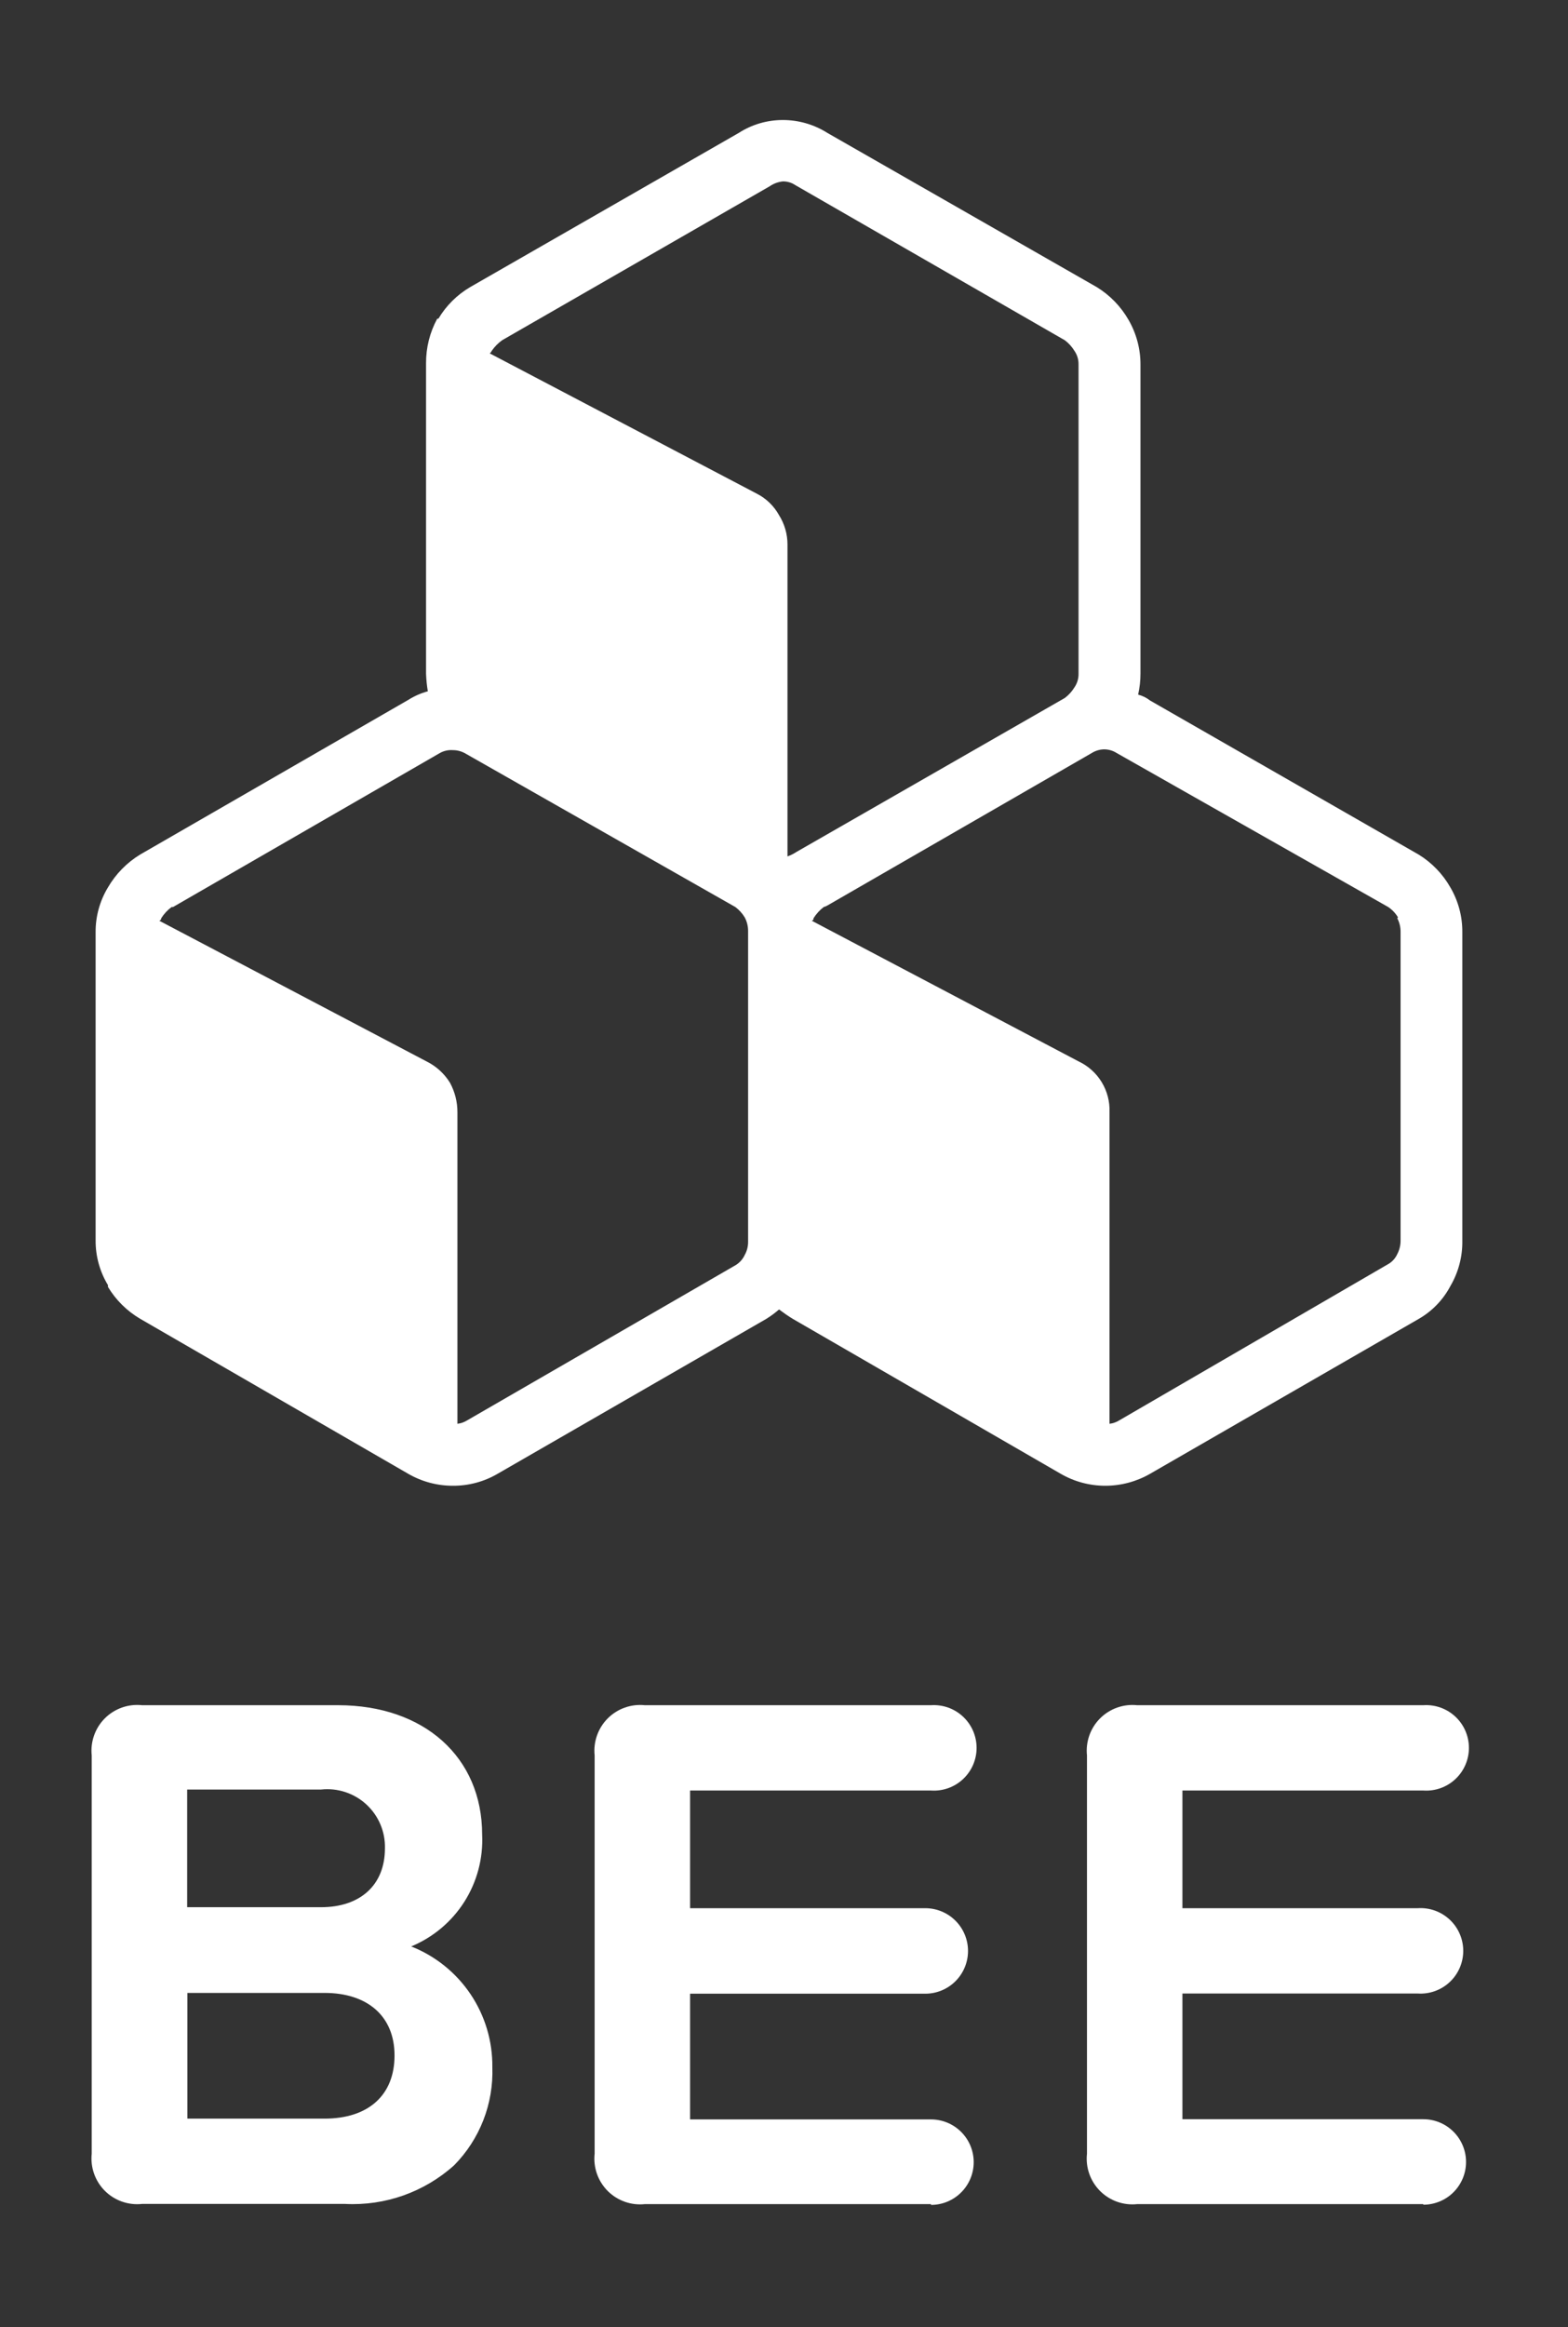
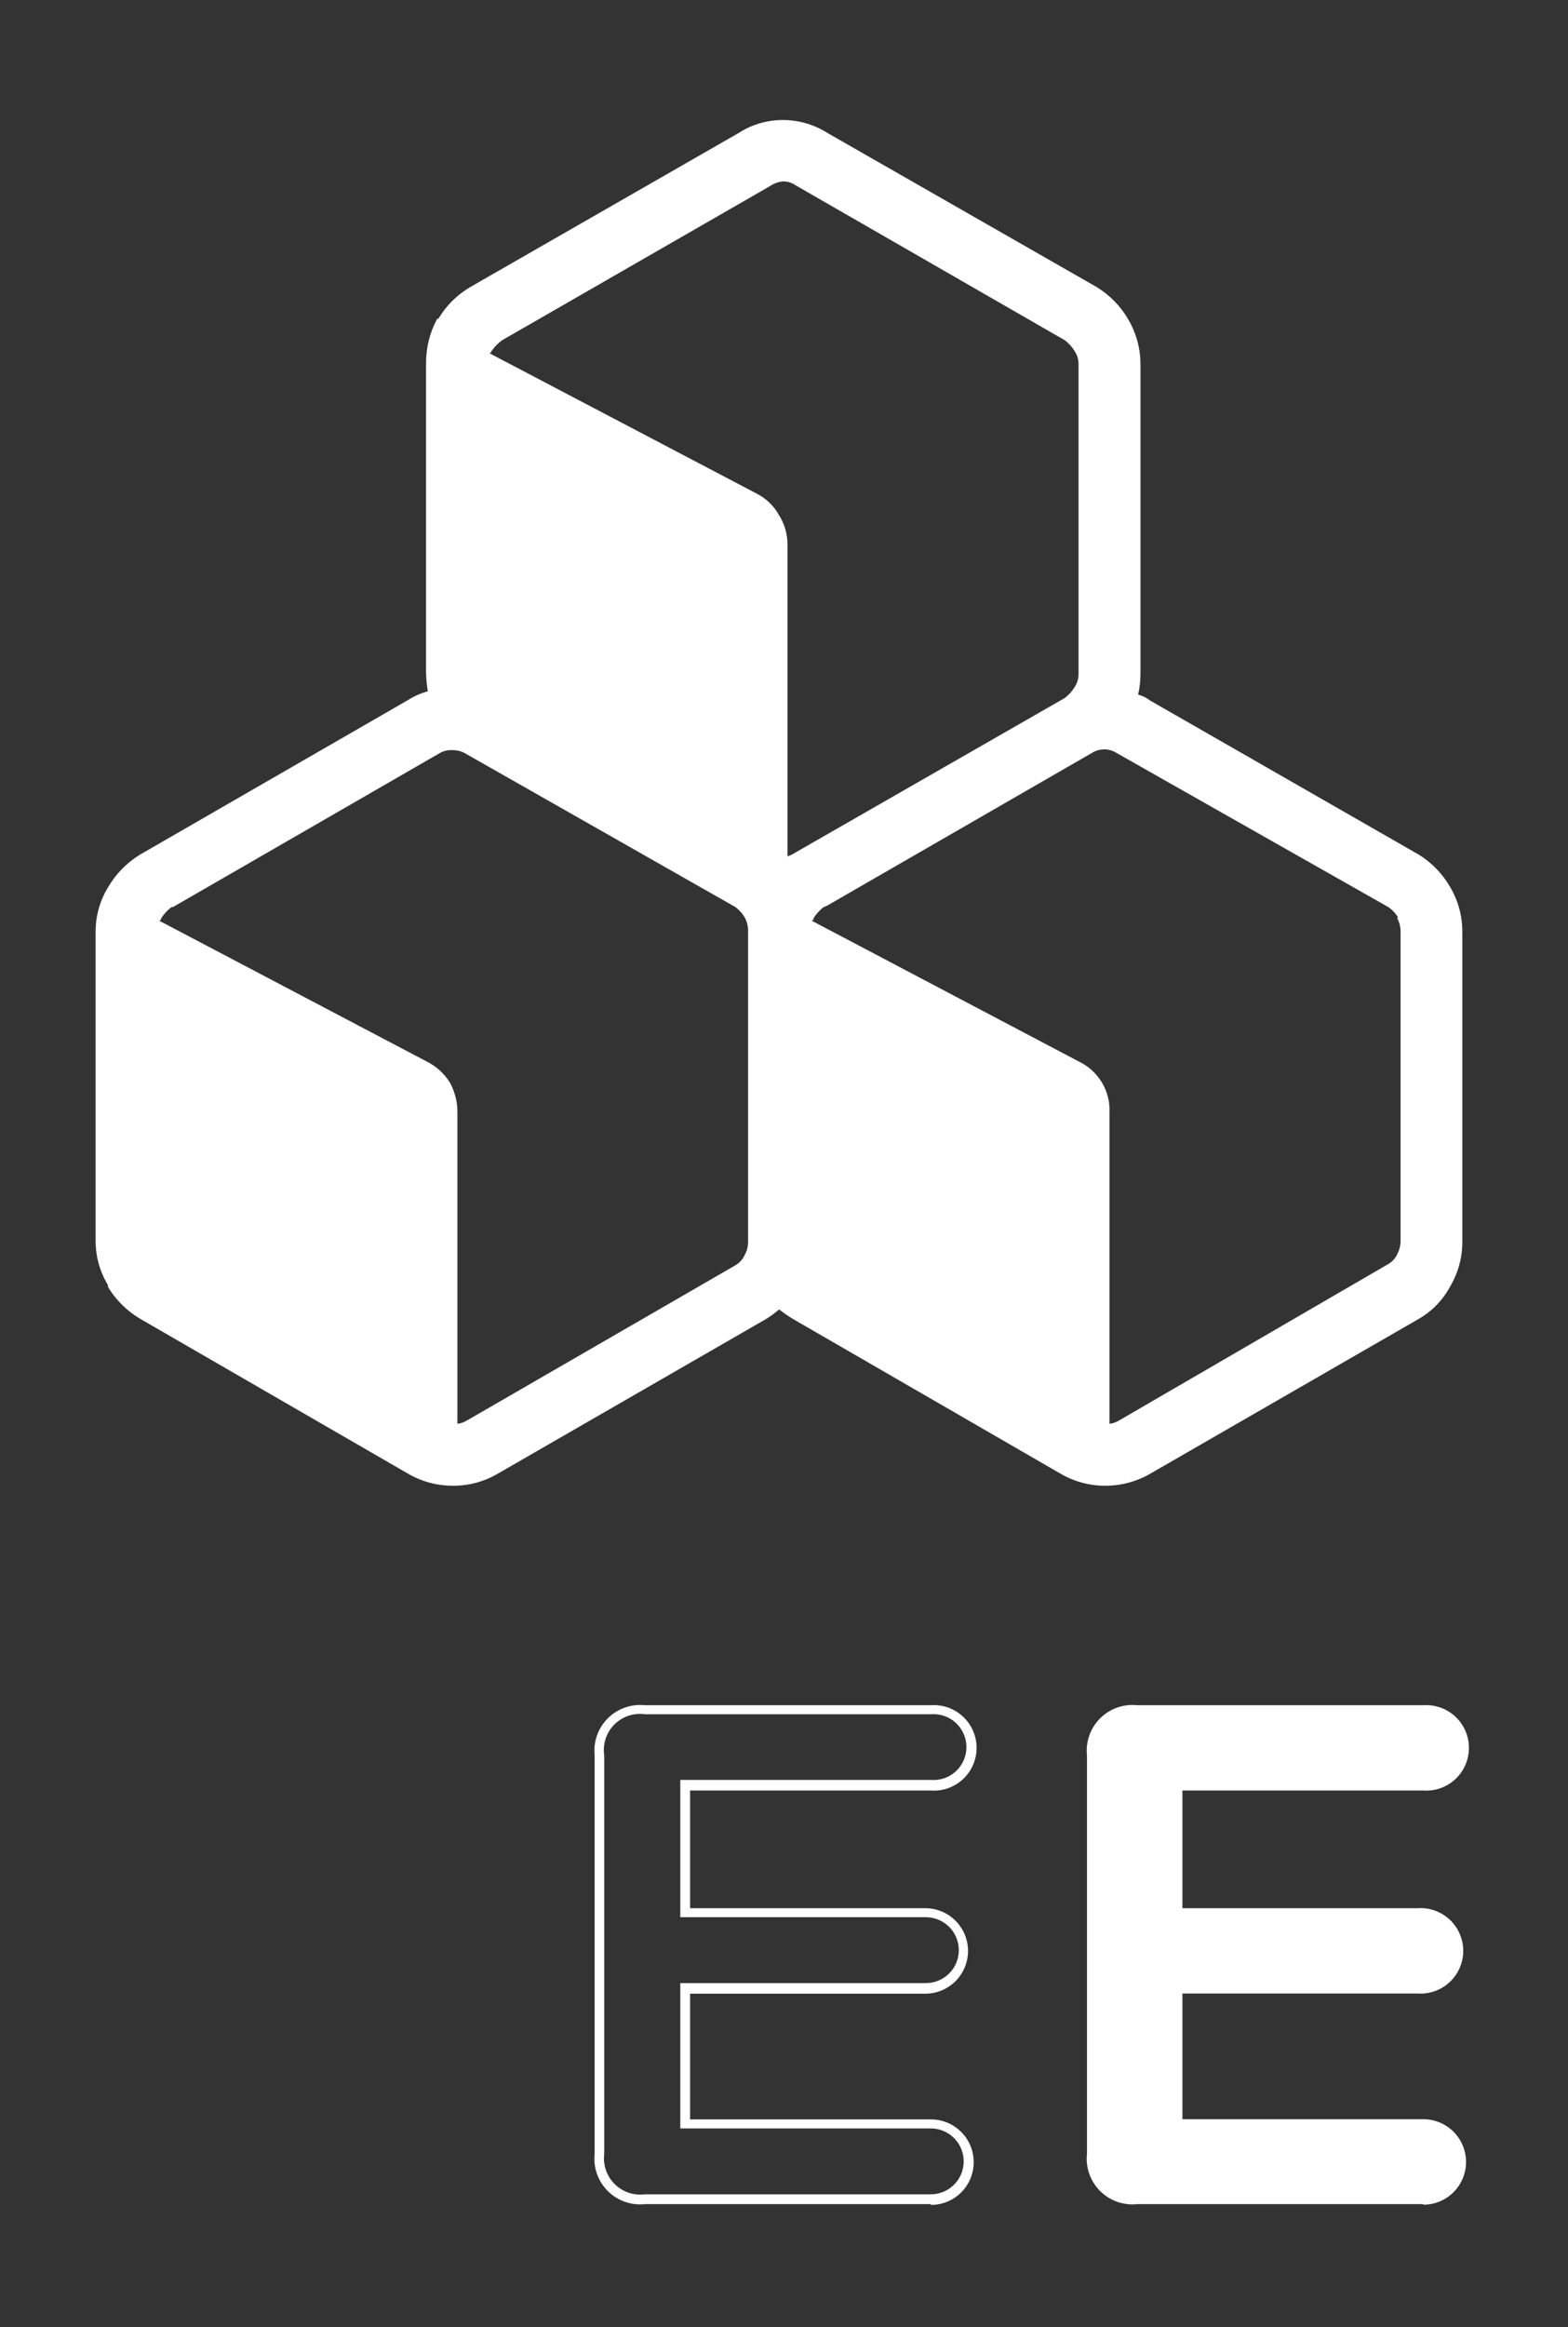
<svg xmlns="http://www.w3.org/2000/svg" width="120" height="178" viewBox="0 0 120 178" fill="none">
  <rect x="0" y="0" width="120" height="178" fill="#333333" stroke="none" />
-   <path d="M7.39 164.731V134.266C7.35 133.803 7.412 133.336 7.574 132.9C7.736 132.464 7.993 132.07 8.326 131.745C8.659 131.421 9.06 131.174 9.5 131.024C9.94 130.874 10.408 130.823 10.87 130.876H25.87C32.71 130.876 36.52 135.136 36.52 140.401C36.59 142.344 35.983 144.25 34.804 145.795C33.626 147.341 31.947 148.43 30.055 148.876C32.138 149.345 33.994 150.522 35.304 152.208C36.615 153.893 37.3 155.982 37.24 158.116C37.24 163.891 33.37 168.211 26.35 168.211H10.855C10.386 168.264 9.911 168.21 9.466 168.054C9.02 167.897 8.616 167.642 8.283 167.308C7.949 166.973 7.696 166.568 7.542 166.122C7.387 165.675 7.335 165.2 7.39 164.731ZM24.565 146.266C27.925 146.266 29.83 144.256 29.83 141.451C29.852 140.771 29.727 140.095 29.464 139.468C29.201 138.84 28.807 138.276 28.308 137.814C27.809 137.352 27.217 137.003 26.571 136.789C25.926 136.575 25.242 136.503 24.565 136.576H13.945V146.266H24.565ZM24.835 162.376C28.435 162.376 30.565 160.411 30.565 157.171C30.565 154.366 28.6 152.011 24.835 152.011H13.945V162.376H24.835Z" fill="#fff" />
-   <path d="M26.414 168.571H10.874C10.355 168.627 9.831 168.567 9.338 168.394C8.846 168.222 8.398 167.941 8.028 167.573C7.659 167.204 7.376 166.758 7.202 166.266C7.027 165.774 6.965 165.25 7.019 164.731V134.266C6.965 133.747 7.027 133.222 7.202 132.731C7.376 132.239 7.659 131.792 8.028 131.424C8.398 131.056 8.846 130.775 9.338 130.602C9.831 130.43 10.355 130.369 10.874 130.426H25.874C32.459 130.426 36.899 134.401 36.899 140.326C36.984 142.137 36.508 143.93 35.537 145.46C34.565 146.99 33.144 148.183 31.469 148.876C33.319 149.605 34.903 150.88 36.012 152.53C37.121 154.18 37.702 156.128 37.679 158.116C37.728 159.499 37.493 160.878 36.99 162.168C36.487 163.457 35.727 164.631 34.754 165.616C32.474 167.665 29.476 168.727 26.414 168.571ZM10.874 131.176C10.454 131.119 10.027 131.16 9.626 131.295C9.225 131.431 8.86 131.656 8.559 131.955C8.259 132.254 8.032 132.617 7.895 133.018C7.758 133.419 7.715 133.846 7.769 134.266V164.731C7.715 165.151 7.758 165.578 7.895 165.979C8.032 166.379 8.259 166.743 8.559 167.042C8.86 167.341 9.225 167.566 9.626 167.701C10.027 167.836 10.454 167.877 10.874 167.821H26.414C29.286 167.971 32.101 166.979 34.244 165.061C35.139 164.145 35.84 163.058 36.304 161.864C36.768 160.671 36.986 159.396 36.944 158.116C36.998 156.067 36.335 154.063 35.07 152.45C33.805 150.838 32.017 149.717 30.014 149.281L27.989 148.966L29.999 148.546C31.834 148.125 33.462 147.069 34.595 145.565C35.729 144.062 36.295 142.206 36.194 140.326C36.194 134.851 32.069 131.176 25.919 131.176H10.874ZM24.839 162.796H13.574V151.681H24.839C29.054 151.681 30.944 154.456 30.944 157.216C30.944 160.666 28.604 162.796 24.839 162.796ZM14.339 162.046H24.839C28.199 162.046 30.194 160.246 30.194 157.216C30.194 154.186 28.094 152.431 24.839 152.431H14.339V162.046ZM24.584 146.641H13.574V136.141H24.569C28.004 136.141 30.209 138.196 30.209 141.391C30.209 144.586 28.004 146.641 24.569 146.641H24.584ZM14.324 145.876H24.569C27.569 145.876 29.459 144.181 29.459 141.376C29.476 140.747 29.358 140.121 29.112 139.541C28.867 138.961 28.5 138.441 28.037 138.014C27.574 137.588 27.024 137.266 26.426 137.07C25.828 136.873 25.195 136.807 24.569 136.876H14.324V145.876Z" fill="#fff" />
-   <path d="M45.882 164.731V134.266C45.838 133.804 45.899 133.338 46.059 132.901C46.219 132.465 46.474 132.07 46.806 131.746C47.138 131.421 47.538 131.174 47.978 131.024C48.417 130.873 48.885 130.823 49.346 130.876H71.246C71.643 130.848 72.041 130.901 72.417 131.033C72.792 131.165 73.136 131.374 73.427 131.644C73.718 131.915 73.95 132.243 74.109 132.608C74.268 132.973 74.35 133.366 74.35 133.764C74.35 134.162 74.268 134.555 74.109 134.92C73.95 135.284 73.718 135.612 73.427 135.883C73.136 136.154 72.792 136.362 72.417 136.494C72.041 136.627 71.643 136.68 71.246 136.651H52.437V146.341H70.856C71.624 146.341 72.361 146.646 72.904 147.189C73.447 147.732 73.751 148.469 73.751 149.236C73.751 150.004 73.447 150.741 72.904 151.283C72.361 151.826 71.624 152.131 70.856 152.131H52.437V162.376H71.246C72.014 162.376 72.751 162.681 73.294 163.224C73.837 163.767 74.141 164.504 74.141 165.271C74.141 166.039 73.837 166.776 73.294 167.318C72.751 167.861 72.014 168.166 71.246 168.166H49.346C48.882 168.218 48.411 168.165 47.969 168.011C47.527 167.857 47.125 167.606 46.793 167.277C46.461 166.948 46.206 166.548 46.049 166.107C45.891 165.667 45.834 165.197 45.882 164.731Z" fill="#fff" />
  <path d="M71.248 168.586H49.348C48.829 168.641 48.304 168.579 47.813 168.404C47.321 168.229 46.874 167.947 46.506 167.577C46.138 167.207 45.857 166.76 45.684 166.268C45.512 165.775 45.451 165.25 45.508 164.731V134.266C45.454 133.749 45.516 133.226 45.69 132.735C45.863 132.245 46.145 131.799 46.513 131.431C46.881 131.063 47.326 130.782 47.817 130.608C48.307 130.434 48.83 130.372 49.348 130.426H71.248C71.695 130.396 72.144 130.458 72.566 130.608C72.988 130.758 73.374 130.994 73.702 131.3C74.029 131.606 74.29 131.976 74.469 132.387C74.647 132.798 74.739 133.241 74.739 133.689C74.739 134.137 74.647 134.58 74.469 134.991C74.29 135.402 74.029 135.772 73.702 136.078C73.374 136.384 72.988 136.619 72.566 136.77C72.144 136.92 71.695 136.982 71.248 136.951H52.813V145.951H70.813C71.68 145.951 72.512 146.296 73.125 146.909C73.738 147.522 74.083 148.354 74.083 149.221C74.083 150.089 73.738 150.92 73.125 151.534C72.512 152.147 71.68 152.491 70.813 152.491H52.813V162.106H71.248C71.677 162.106 72.103 162.191 72.499 162.355C72.896 162.52 73.257 162.761 73.56 163.064C73.864 163.368 74.105 163.728 74.269 164.125C74.433 164.522 74.518 164.947 74.518 165.376C74.518 165.806 74.433 166.231 74.269 166.628C74.105 167.025 73.864 167.385 73.56 167.689C73.257 167.992 72.896 168.233 72.499 168.398C72.103 168.562 71.677 168.646 71.248 168.646V168.586ZM45.883 164.731H46.243C46.19 165.151 46.233 165.576 46.369 165.976C46.505 166.376 46.731 166.74 47.029 167.039C47.327 167.339 47.689 167.566 48.089 167.705C48.488 167.843 48.913 167.888 49.333 167.836H71.233C71.901 167.836 72.542 167.571 73.015 167.098C73.487 166.626 73.753 165.985 73.753 165.316C73.753 164.648 73.487 164.007 73.015 163.535C72.542 163.062 71.901 162.796 71.233 162.796H52.063V151.681H70.858C71.526 151.681 72.167 151.416 72.64 150.943C73.112 150.471 73.378 149.83 73.378 149.161C73.378 148.493 73.112 147.852 72.64 147.38C72.167 146.907 71.526 146.641 70.858 146.641H52.063V136.141H71.248C71.594 136.168 71.942 136.123 72.27 136.009C72.598 135.895 72.899 135.714 73.154 135.478C73.409 135.242 73.612 134.956 73.751 134.638C73.89 134.32 73.962 133.976 73.962 133.629C73.962 133.282 73.89 132.938 73.751 132.62C73.612 132.302 73.409 132.016 73.154 131.78C72.899 131.544 72.598 131.363 72.27 131.249C71.942 131.135 71.594 131.09 71.248 131.116H49.348C48.922 131.058 48.489 131.099 48.083 131.238C47.676 131.376 47.307 131.607 47.006 131.913C46.704 132.219 46.478 132.591 46.346 133C46.214 133.408 46.178 133.842 46.243 134.266V164.731H45.883Z" fill="#fff" />
  <path d="M83.56 164.731V134.266C83.517 133.804 83.578 133.338 83.737 132.901C83.897 132.465 84.153 132.07 84.485 131.746C84.817 131.421 85.217 131.174 85.657 131.024C86.096 130.873 86.564 130.823 87.025 130.876H108.925C109.322 130.848 109.72 130.901 110.095 131.033C110.471 131.165 110.814 131.374 111.106 131.644C111.397 131.915 111.629 132.243 111.788 132.608C111.947 132.973 112.028 133.366 112.028 133.764C112.028 134.162 111.947 134.555 111.788 134.92C111.629 135.284 111.397 135.612 111.106 135.883C110.814 136.154 110.471 136.362 110.095 136.494C109.72 136.627 109.322 136.68 108.925 136.651H90.115V146.356H108.535C108.932 146.328 109.33 146.381 109.705 146.513C110.081 146.645 110.424 146.854 110.716 147.124C111.007 147.395 111.239 147.723 111.398 148.088C111.557 148.453 111.638 148.846 111.638 149.244C111.638 149.642 111.557 150.035 111.398 150.4C111.239 150.764 111.007 151.092 110.716 151.363C110.424 151.634 110.081 151.842 109.705 151.974C109.33 152.107 108.932 152.16 108.535 152.131H90.115V162.376H108.925C109.693 162.376 110.429 162.681 110.972 163.224C111.515 163.767 111.82 164.504 111.82 165.271C111.82 166.039 111.515 166.776 110.972 167.318C110.429 167.861 109.693 168.166 108.925 168.166H87.025C86.56 168.218 86.09 168.165 85.648 168.011C85.206 167.857 84.804 167.606 84.472 167.277C84.14 166.948 83.885 166.548 83.728 166.107C83.57 165.667 83.513 165.197 83.56 164.731Z" fill="#fff" />
  <path d="M108.927 168.586H87.027C86.508 168.641 85.983 168.579 85.491 168.404C84.999 168.229 84.553 167.947 84.185 167.577C83.817 167.207 83.536 166.76 83.363 166.268C83.19 165.775 83.13 165.25 83.187 164.731V134.266C83.132 133.749 83.195 133.226 83.368 132.735C83.542 132.245 83.823 131.799 84.191 131.431C84.559 131.063 85.005 130.782 85.495 130.608C85.986 130.434 86.509 130.372 87.027 130.426H108.927C109.374 130.396 109.822 130.458 110.244 130.608C110.666 130.758 111.053 130.994 111.381 131.3C111.708 131.606 111.969 131.976 112.147 132.387C112.326 132.798 112.418 133.241 112.418 133.689C112.418 134.137 112.326 134.58 112.147 134.991C111.969 135.402 111.708 135.772 111.381 136.078C111.053 136.384 110.666 136.619 110.244 136.77C109.822 136.92 109.374 136.982 108.927 136.951H90.492V145.951H108.492C108.939 145.921 109.387 145.983 109.809 146.133C110.231 146.283 110.618 146.519 110.946 146.825C111.273 147.131 111.534 147.501 111.712 147.912C111.891 148.323 111.983 148.766 111.983 149.214C111.983 149.662 111.891 150.105 111.712 150.516C111.534 150.927 111.273 151.297 110.946 151.603C110.618 151.909 110.231 152.144 109.809 152.295C109.387 152.445 108.939 152.507 108.492 152.476H90.492V162.091H108.927C109.794 162.091 110.626 162.436 111.239 163.049C111.852 163.662 112.197 164.494 112.197 165.361C112.197 166.229 111.852 167.06 111.239 167.674C110.626 168.287 109.794 168.631 108.927 168.631V168.586ZM87.027 131.176C86.608 131.123 86.183 131.165 85.783 131.302C85.384 131.438 85.021 131.664 84.722 131.962C84.424 132.261 84.198 132.624 84.062 133.023C83.925 133.422 83.883 133.848 83.937 134.266V164.731C83.883 165.151 83.926 165.576 84.062 165.976C84.199 166.376 84.424 166.74 84.722 167.039C85.02 167.339 85.383 167.566 85.782 167.705C86.182 167.843 86.607 167.888 87.027 167.836H108.927C109.595 167.836 110.236 167.571 110.709 167.098C111.181 166.626 111.447 165.985 111.447 165.316C111.447 164.648 111.181 164.007 110.709 163.535C110.236 163.062 109.595 162.796 108.927 162.796H89.742V151.681H108.537C108.883 151.708 109.231 151.663 109.559 151.549C109.887 151.435 110.188 151.254 110.443 151.018C110.698 150.782 110.901 150.496 111.04 150.178C111.179 149.86 111.251 149.516 111.251 149.169C111.251 148.822 111.179 148.478 111.04 148.16C110.901 147.842 110.698 147.556 110.443 147.32C110.188 147.084 109.887 146.903 109.559 146.789C109.231 146.675 108.883 146.63 108.537 146.656H89.742V136.156H108.927C109.273 136.183 109.621 136.138 109.949 136.024C110.277 135.91 110.578 135.729 110.833 135.493C111.088 135.257 111.291 134.971 111.43 134.653C111.569 134.335 111.641 133.991 111.641 133.644C111.641 133.297 111.569 132.953 111.43 132.635C111.291 132.317 111.088 132.031 110.833 131.795C110.578 131.559 110.277 131.378 109.949 131.264C109.621 131.15 109.273 131.105 108.927 131.131L87.027 131.176Z" fill="#fff" />
  <path d="M87.281 51.525V27.885C87.284 26.684 86.968 25.504 86.367 24.465C85.779 23.439 84.944 22.578 83.936 21.96L63.327 10.17C62.304 9.522 61.117 9.178 59.907 9.18C58.71 9.179 57.538 9.522 56.532 10.17L35.981 21.96C34.981 22.548 34.146 23.378 33.551 24.375H33.462C32.892 25.424 32.597 26.601 32.606 27.795V51.525C32.621 51.977 32.667 52.428 32.742 52.875C32.211 53.018 31.706 53.241 31.241 53.535L10.736 65.355C9.714 65.975 8.863 66.841 8.262 67.875C7.637 68.906 7.31 70.09 7.317 71.295V94.875C7.31 96.08 7.637 97.264 8.262 98.295V98.43C8.869 99.439 9.72 100.279 10.736 100.875L31.241 112.725C32.281 113.327 33.461 113.642 34.661 113.64C35.863 113.647 37.044 113.331 38.081 112.725L58.647 100.875C58.99 100.662 59.316 100.421 59.621 100.155C59.981 100.425 60.327 100.665 60.672 100.875L81.177 112.725C82.216 113.327 83.396 113.642 84.597 113.64C85.797 113.639 86.976 113.323 88.016 112.725L108.582 100.875C109.607 100.285 110.445 99.416 110.997 98.37C111.618 97.312 111.935 96.102 111.912 94.875V71.295C111.921 70.093 111.604 68.912 110.997 67.875C110.415 66.85 109.584 65.989 108.582 65.37L88.016 53.58C87.746 53.368 87.434 53.215 87.102 53.13C87.221 52.603 87.281 52.065 87.281 51.525ZM106.932 70.23C107.105 70.558 107.193 70.924 107.187 71.295V94.875C107.191 95.241 107.103 95.602 106.932 95.925C106.777 96.266 106.513 96.546 106.182 96.72L85.647 108.645C85.423 108.783 85.172 108.87 84.912 108.9V85.065C84.941 84.256 84.732 83.457 84.311 82.766C83.889 82.075 83.274 81.524 82.541 81.18L62.127 70.425C62.169 70.414 62.206 70.389 62.231 70.353C62.255 70.317 62.267 70.273 62.261 70.23C62.469 69.901 62.733 69.611 63.041 69.375C63.142 69.349 63.238 69.309 63.327 69.255L83.546 57.6C83.83 57.421 84.156 57.322 84.492 57.315C84.837 57.314 85.176 57.413 85.466 57.6L106.242 69.375C106.547 69.582 106.803 69.853 106.992 70.17M38.426 26.025L58.901 14.25C59.2 14.043 59.545 13.914 59.907 13.875C60.248 13.868 60.584 13.968 60.867 14.16L81.492 26.025C81.786 26.246 82.035 26.521 82.227 26.835C82.44 27.143 82.55 27.51 82.541 27.885V51.525C82.55 51.899 82.44 52.267 82.227 52.575C82.035 52.889 81.786 53.164 81.492 53.385L60.956 65.16C60.741 65.302 60.509 65.417 60.267 65.505V41.655C60.269 40.859 60.045 40.079 59.621 39.405C59.23 38.696 58.634 38.121 57.911 37.755L37.481 27.03C37.547 26.978 37.598 26.911 37.632 26.835C37.849 26.522 38.118 26.248 38.426 26.025ZM34.661 57.375C35.016 57.376 35.364 57.475 35.666 57.66L56.276 69.375C56.566 69.591 56.81 69.861 56.996 70.17C57.17 70.498 57.258 70.864 57.252 71.235V95.01C57.251 95.351 57.163 95.687 56.996 95.985C56.844 96.317 56.592 96.595 56.276 96.78L35.742 108.645C35.518 108.783 35.267 108.87 35.007 108.9V85.065C35.008 84.279 34.812 83.505 34.437 82.815C34.002 82.112 33.378 81.545 32.636 81.18L12.191 70.425C12.234 70.412 12.271 70.387 12.298 70.352C12.325 70.317 12.34 70.274 12.341 70.23C12.55 69.897 12.819 69.606 13.136 69.375H13.242L33.657 57.6C33.962 57.427 34.312 57.349 34.661 57.375Z" fill="#fff" />
</svg>